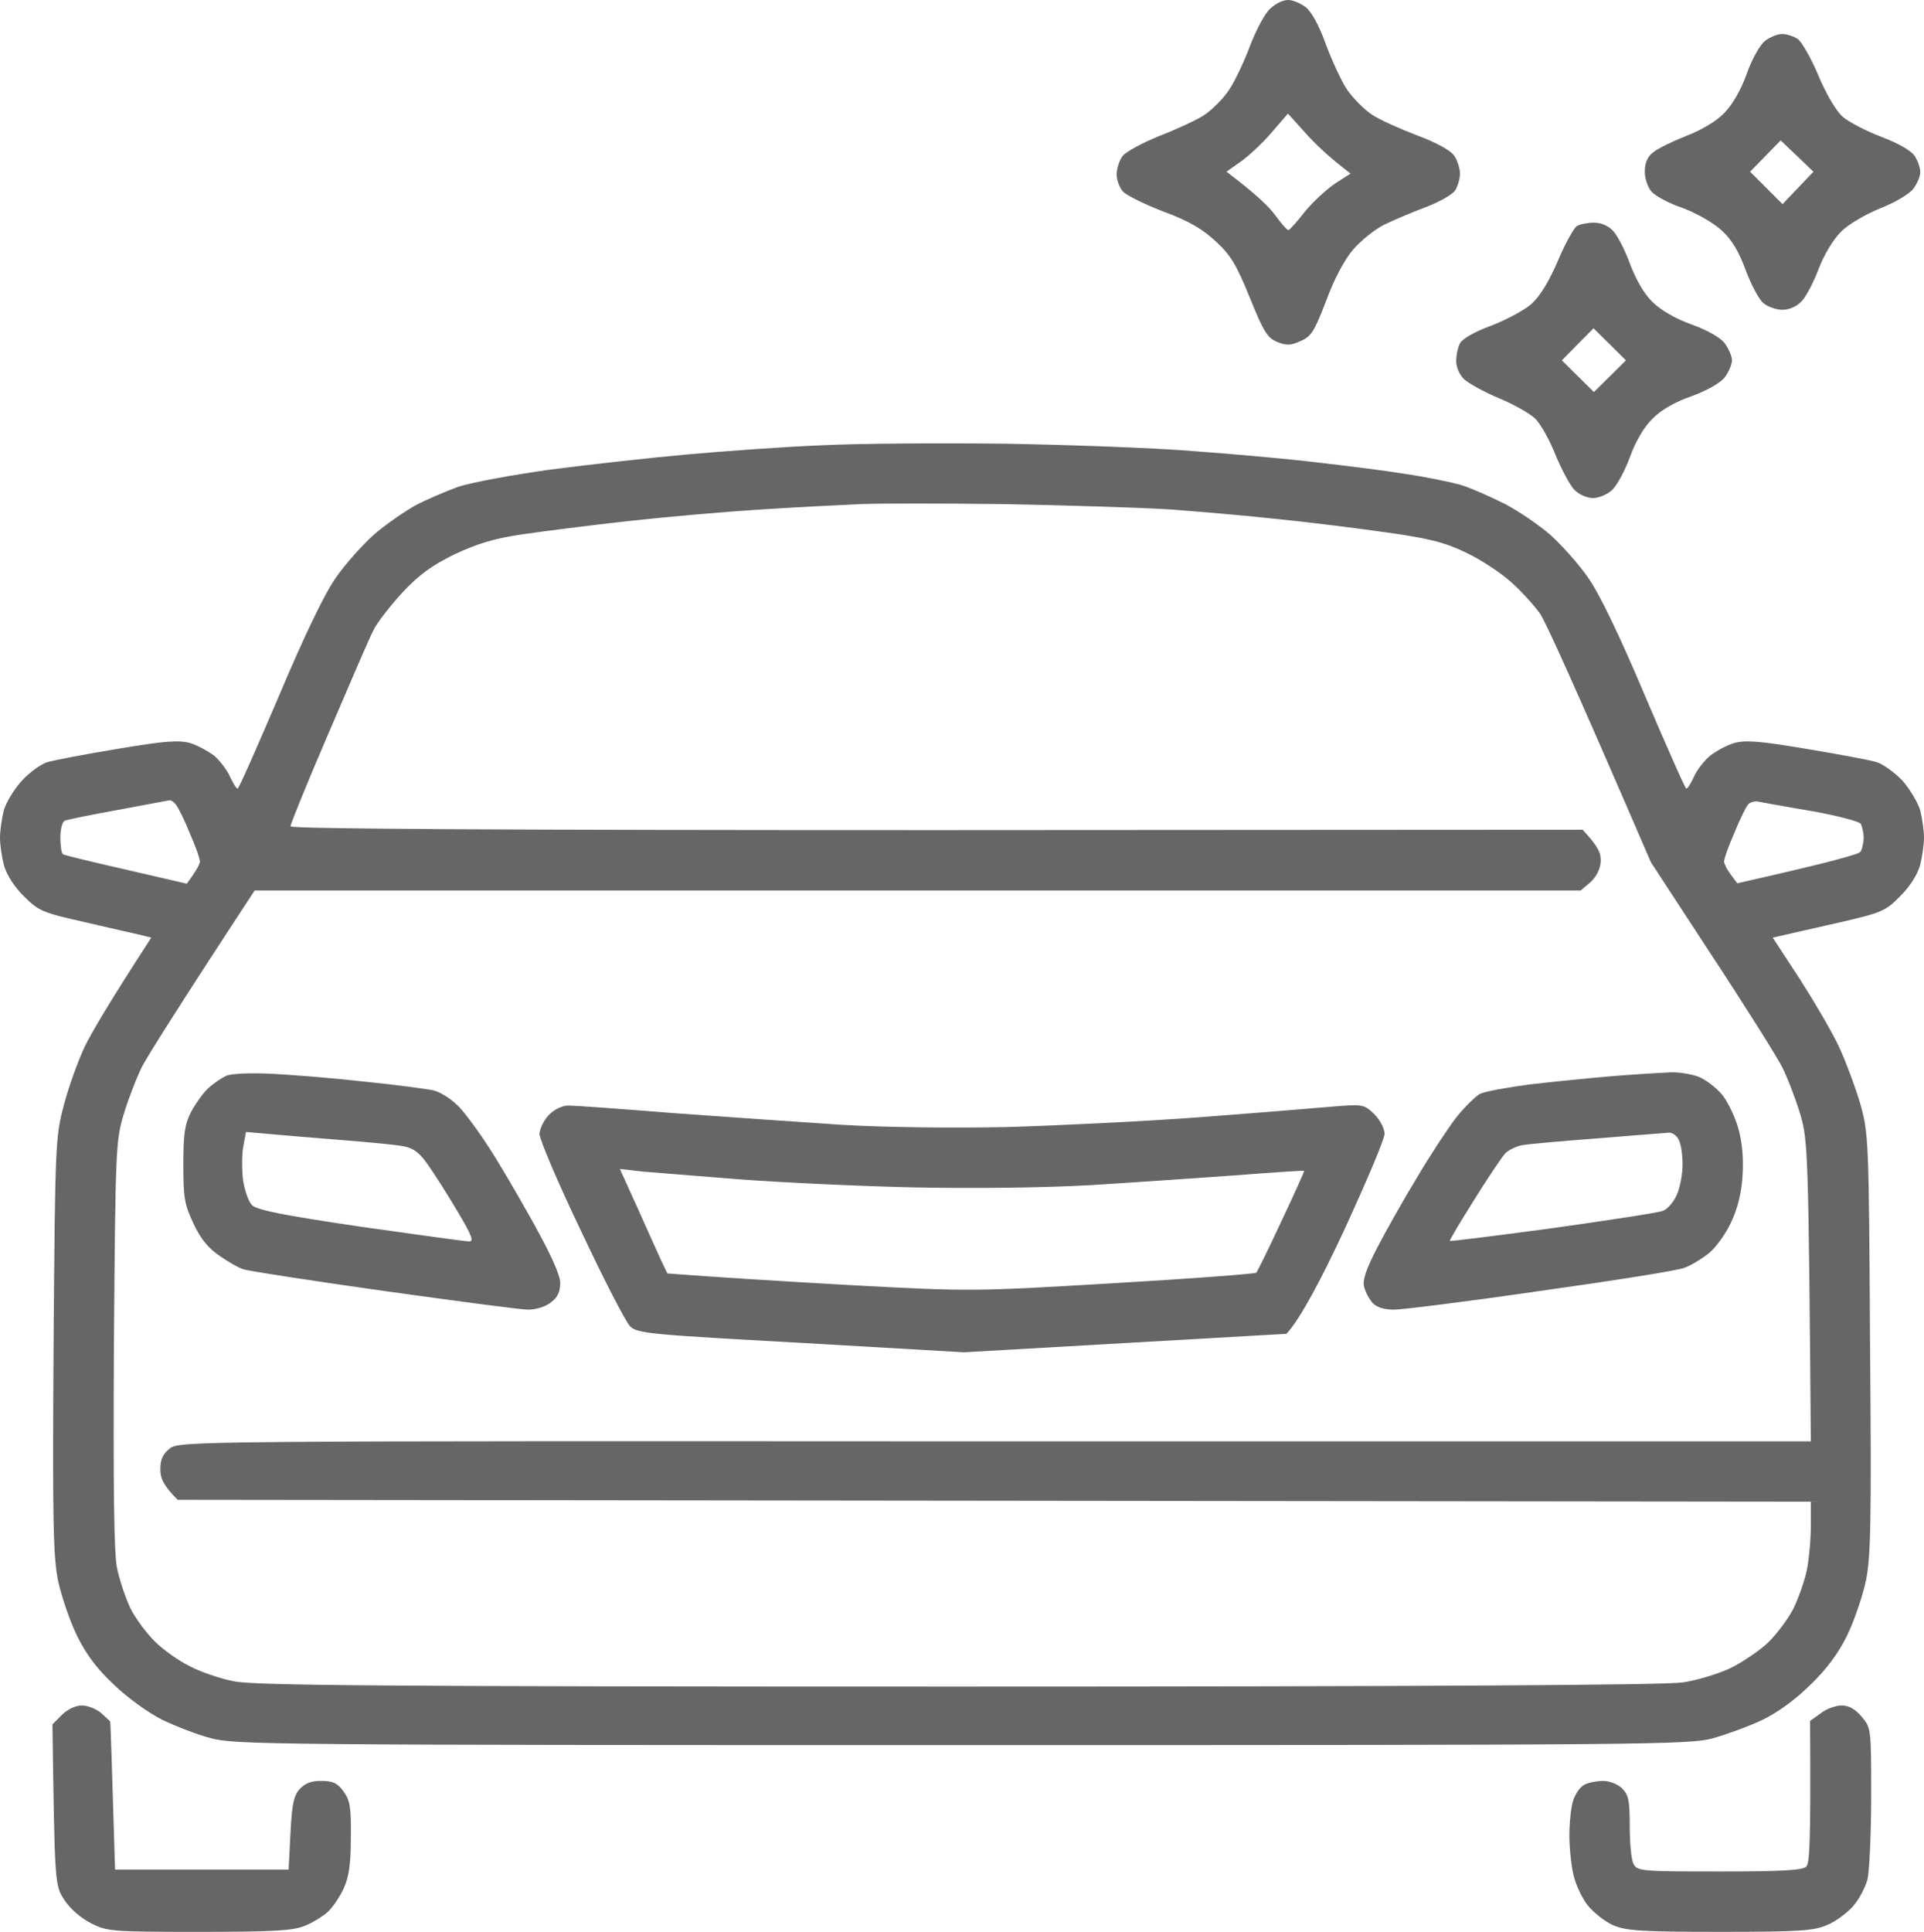
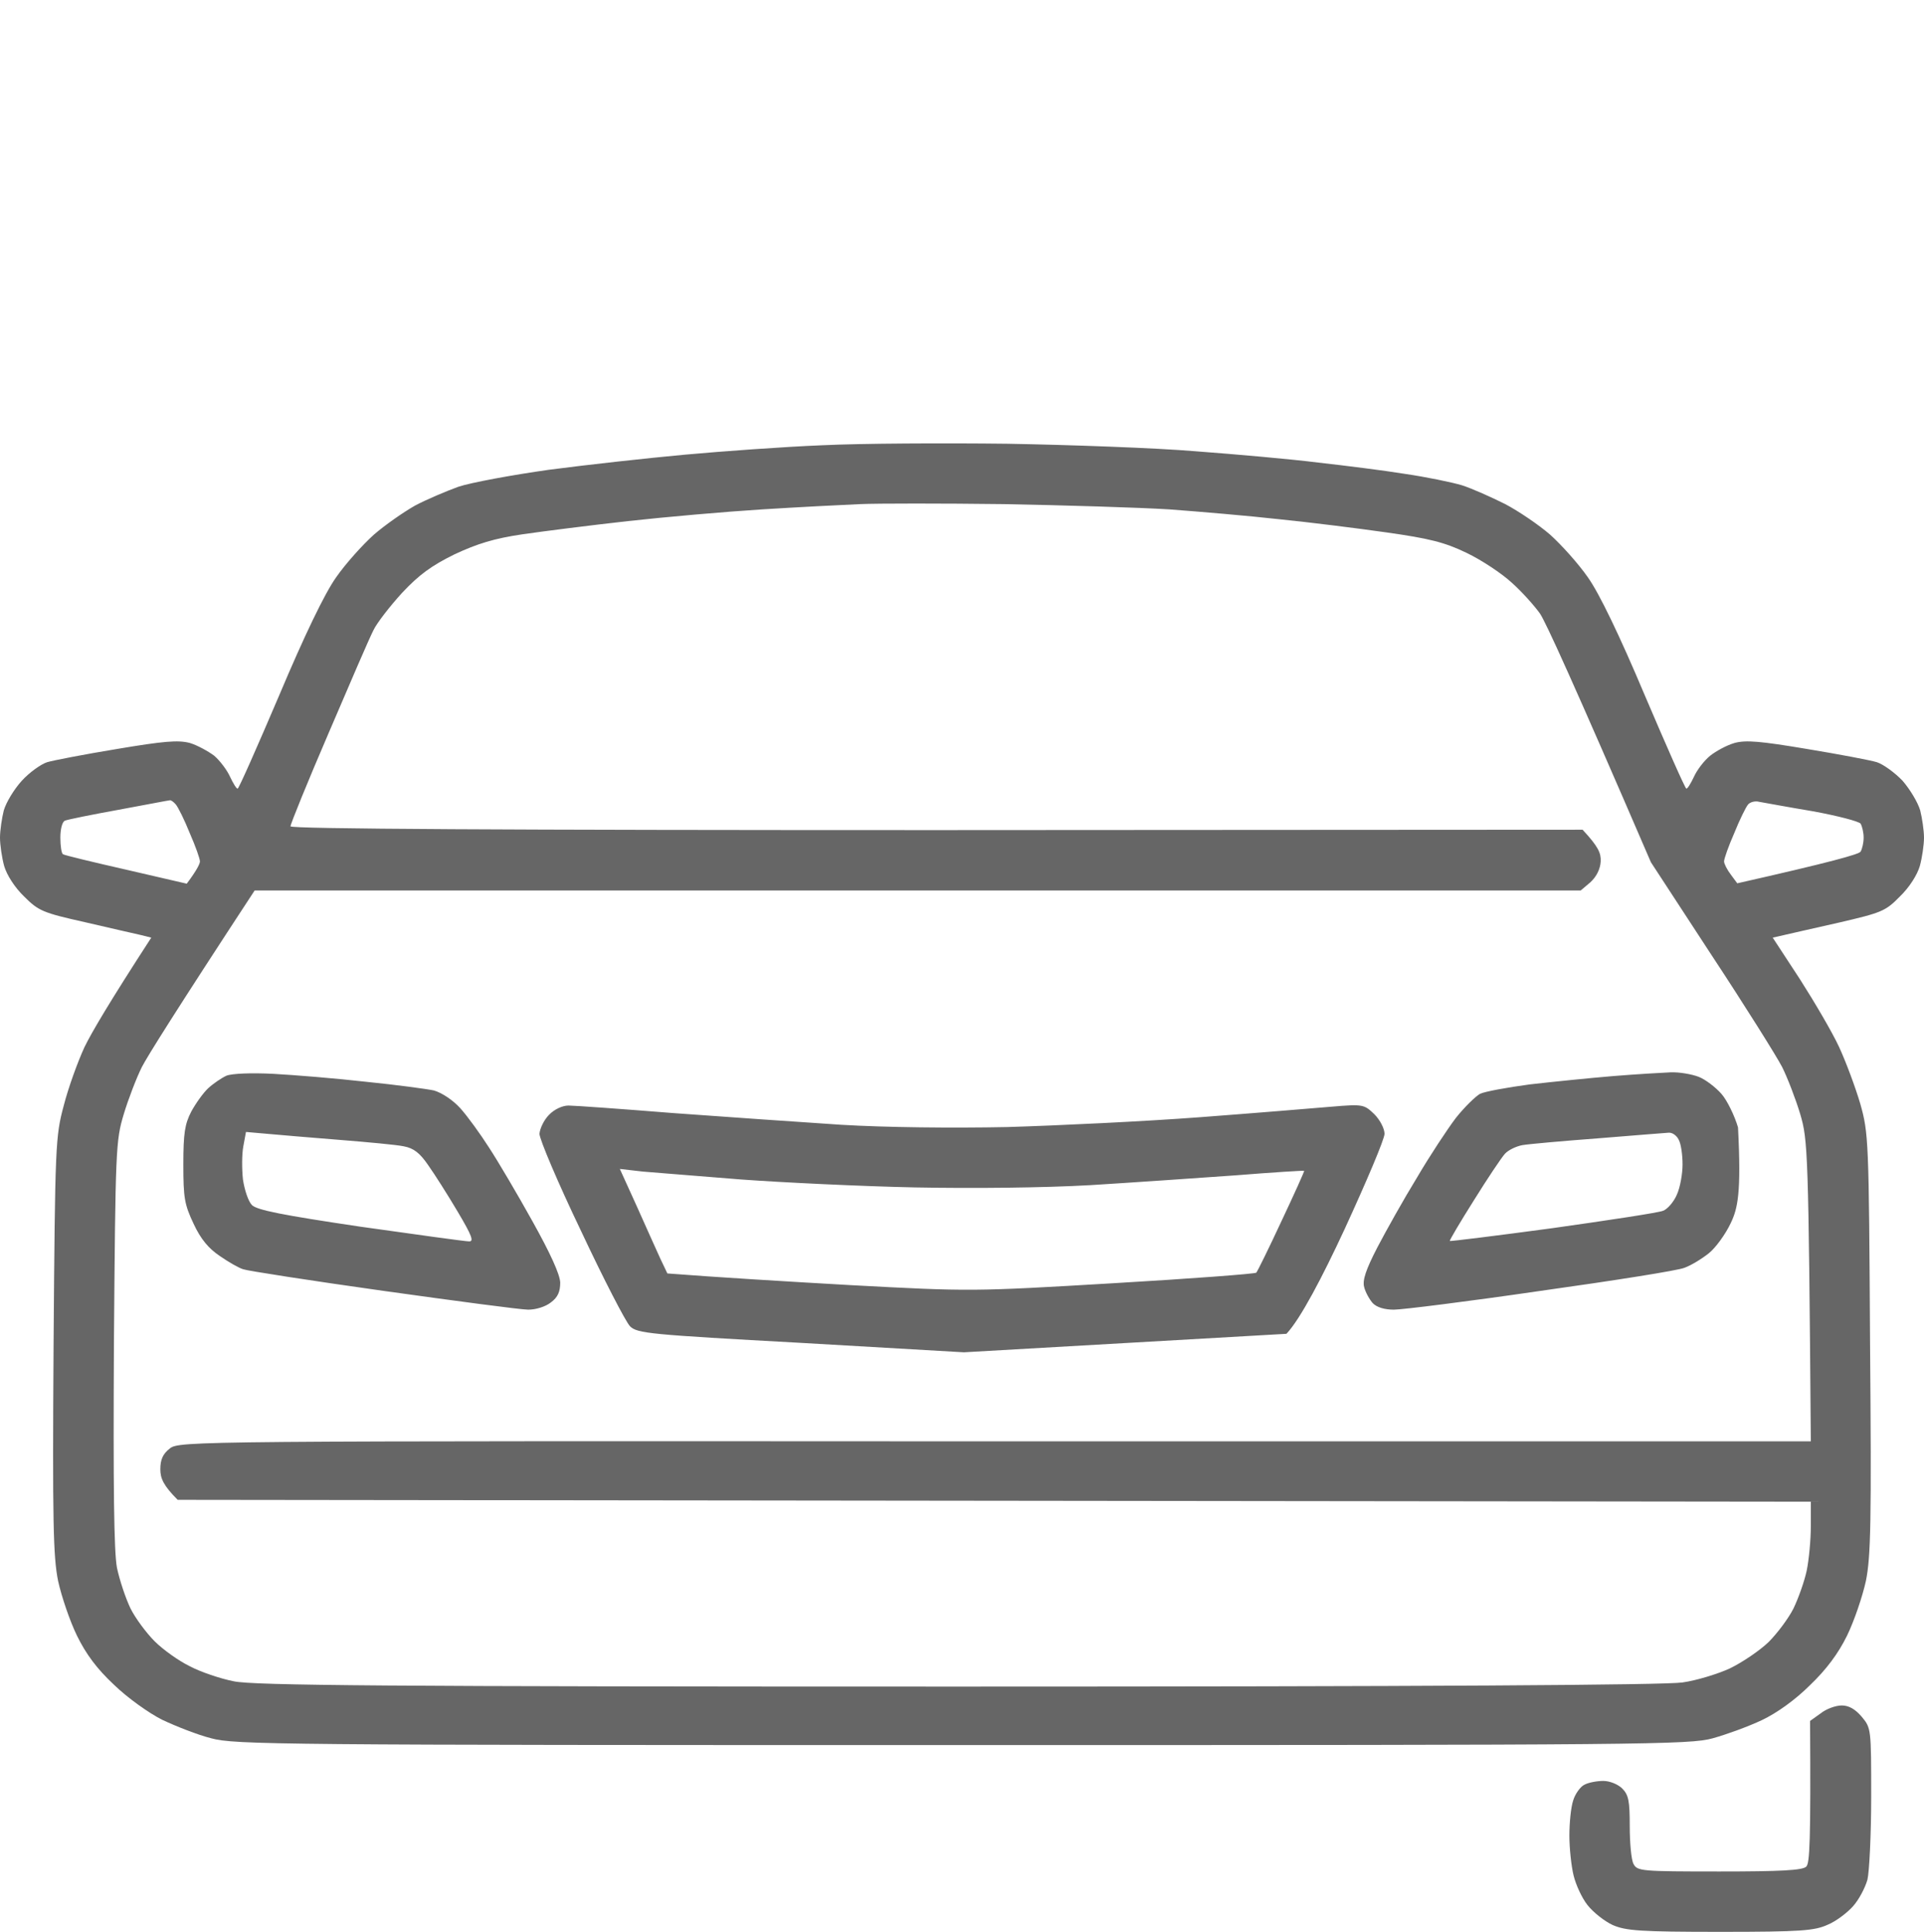
<svg xmlns="http://www.w3.org/2000/svg" width="510" height="512" viewBox="0 0 510 512" fill="none">
-   <path fill-rule="evenodd" clip-rule="evenodd" d="M422.5 59.007C424.4 59.007 426.3 59.807 427.6 61.207C428.8 62.507 430.8 66.407 432.1 70.007C433.6 74.007 435.8 77.907 438 80.007C440.2 82.207 444.2 84.507 448.4 86.006C452.6 87.506 456.1 89.506 457.2 91.006C458.2 92.406 459.1 94.406 459.1 95.506C459.1 96.606 458.2 98.606 457.2 100.006C456 101.506 452.5 103.506 448.4 105.006C444 106.506 440.2 108.706 438 111.006C435.8 113.106 433.5 117.106 432.1 121.006C430.8 124.606 428.7 128.506 427.4 129.806C426.1 131.006 423.8 132.006 422.3 132.006C420.7 132.006 418.6 131.106 417.3 129.806C416.1 128.506 413.9 124.406 412.3 120.506C410.8 116.706 408.4 112.406 407 111.006C405.6 109.606 401.3 107.206 397.5 105.606C393.6 104.006 389.5 101.706 388.2 100.606C386.9 99.406 386 97.406 386 95.706C386 94.206 386.4 92.106 387 91.006C387.6 89.806 390.9 87.906 395.3 86.306C399.2 84.806 404.1 82.207 406 80.507C408.3 78.406 410.7 74.407 413 69.007C414.9 64.507 417.2 60.407 418 59.907C418.8 59.407 420.9 59.007 422.5 59.007ZM414 95.506L422.5 103.906L431 95.506L422.4 87.006L414 95.506Z" fill="#666666" />
-   <path fill-rule="evenodd" clip-rule="evenodd" d="M472.4 9.008C473.6 9.008 475.4 9.608 476.5 10.307C477.6 11.107 480.1 15.408 482 20.007C484.1 25.007 486.7 29.407 488.5 31.007C490.2 32.407 494.8 34.807 498.8 36.307C503 37.907 506.6 39.907 507.5 41.307C508.3 42.507 509 44.407 509 45.507C509.1 46.607 508.2 48.607 507.2 50.007C506.1 51.407 502.3 53.707 498.4 55.207C494.5 56.807 490 59.407 488 61.407C486 63.407 483.5 67.507 482.1 71.207C480.8 74.707 478.8 78.507 477.6 79.806C476.3 81.207 474.3 82.106 472.5 82.106C470.9 82.106 468.5 81.306 467.4 80.306C466.2 79.306 464.1 75.307 462.7 71.507C460.9 66.607 459 63.407 456.3 61.007C454.1 59.007 449.7 56.507 446 55.107C442.4 53.907 438.7 51.907 437.7 50.707C436.7 49.507 435.9 47.007 436 45.307C436 43.107 436.766 41.44 438.3 40.307C439.5 39.307 443.5 37.407 447 36.007C450.8 34.607 455 32.107 457 30.007C459.2 27.807 461.5 23.807 463 19.607C464.4 15.607 466.5 11.908 467.9 10.807C469.2 9.808 471.2 9.008 472.4 9.008V9.008ZM463.9 45.507L472.5 54.107L480.7 45.507L472 37.207L463.9 45.507Z" fill="#666666" />
-   <path fill-rule="evenodd" clip-rule="evenodd" d="M341.3 0.008C342.5 -0.092 344.6 0.808 346 1.808C347.6 3.008 349.6 6.608 351.4 11.607C353 15.907 355.5 21.407 357.1 23.807C358.7 26.107 361.7 29.107 363.7 30.407C365.8 31.807 371.2 34.207 375.7 35.907C380.8 37.807 384.6 39.907 385.5 41.307C386.3 42.507 387 44.607 387 46.007C387 47.407 386.4 49.407 385.7 50.507C384.9 51.607 381.4 53.607 377.9 54.907C374.4 56.207 369.5 58.307 367 59.507C364.5 60.707 360.8 63.707 358.7 66.107C356.4 68.807 353.6 74.007 351.5 79.806C348.4 87.806 347.6 89.206 344.7 90.406C342.1 91.606 340.9 91.606 338.5 90.606C335.9 89.506 334.9 87.806 331.3 78.906C327.8 70.307 326.3 67.707 322.3 64.007C318.8 60.707 315 58.507 308.5 56.107C303.5 54.207 298.7 51.807 297.7 50.807C296.8 49.807 296 47.807 296 46.307C296 44.707 296.7 42.507 297.6 41.307C298.5 40.207 302.9 37.807 307.4 36.007C311.8 34.307 317.2 31.807 319.2 30.507C321.3 29.107 324.3 26.107 325.8 23.807C327.4 21.407 329.9 16.107 331.4 12.007C333 7.907 335.3 3.508 336.7 2.308C338 1.008 340.1 0.008 341.3 0.008V0.008ZM337 35.207C334.5 38.107 330.8 41.507 328.8 42.907L325.1 45.507C332.8 51.307 336.4 54.807 338 57.007C339.6 59.207 341.2 61.007 341.5 61.007C341.8 61.007 343.7 58.907 345.8 56.207C347.9 53.607 351.5 50.307 353.8 48.707L358 46.007C352.2 41.607 348.5 38.007 346 35.207L341.4 30.107L337 35.207Z" fill="#666666" />
  <path fill-rule="evenodd" clip-rule="evenodd" d="M267 117.606C283.8 117.906 306.3 118.706 317 119.606C327.7 120.406 342.4 121.706 349.5 122.606C356.6 123.406 367 124.706 372.5 125.606C378 126.406 384.8 127.806 387.5 128.606C390.3 129.506 395.4 131.806 399 133.606C402.6 135.506 407.9 139.106 410.9 141.705C413.9 144.405 418.4 149.405 420.9 153.005C423.9 157.205 429.3 168.405 436 184.305C441.8 197.905 446.7 209.004 447 209.004C447.3 209.104 448.2 207.605 449 205.905C449.8 204.105 451.7 201.605 453.3 200.305C454.8 199.105 457.7 197.505 459.8 196.905C462.8 196.105 466.5 196.405 479 198.505C487.5 199.905 495.9 201.505 497.5 202.005C499.1 202.505 502.2 204.705 504.3 206.905C506.3 209.204 508.4 212.704 509 214.804C509.5 216.804 510 220.104 510 222.004C510 223.904 509.5 227.304 508.9 229.504C508.2 231.904 506.1 235.204 503.6 237.604C499.8 241.504 498.7 241.904 487.5 244.504C480.9 246.004 474.2 247.504 469.9 248.504L477.1 259.504C481 265.604 485.7 273.604 487.5 277.503C489.3 281.403 491.8 288.103 493.1 292.503C495.3 300.303 495.4 302.003 495.7 356.002C496.1 403.302 495.9 412.601 494.6 419.001C493.7 423.101 491.5 429.601 489.6 433.501C487.3 438.201 484.1 442.501 479.8 446.601C475.9 450.501 471 454.001 467 455.901C463.4 457.601 457.6 459.701 454 460.701C447.9 462.401 436.6 462.501 255 462.501C74.1 462.501 62.1 462.401 56 460.701C52.4 459.801 46.6 457.501 43 455.801C39.4 454.001 33.7 449.901 30.2 446.501C25.7 442.301 22.8 438.401 20.4 433.501C18.5 429.601 16.3 423.101 15.4 419.001C14.1 412.601 13.9 403.202 14.2 356.502C14.6 303.203 14.7 301.203 16.9 293.003C18.1 288.303 20.6 281.403 22.4 277.503C24.3 273.604 29 265.604 40.1 248.504L37.3 247.804C35.8 247.504 29.1 245.904 22.5 244.404C11.3 241.904 10.2 241.404 6.4 237.604C3.9 235.204 1.8 231.904 1.1 229.504C0.5 227.304 0 223.904 0 222.004C0 220.104 0.5 216.804 1 214.804C1.6 212.704 3.7 209.204 5.8 206.905C7.8 204.705 10.9 202.505 12.5 202.005C14.2 201.505 22.5 199.905 31 198.505C43.5 196.405 47.2 196.105 50.3 196.905C52.3 197.505 55.2 199.105 56.8 200.305C58.3 201.605 60.2 204.105 61 205.905C61.8 207.605 62.7 209.104 63 209.004C63.3 209.004 68.2 197.905 74 184.305C80.7 168.405 86.1 157.205 89.1 153.005C91.6 149.405 96.1 144.405 99.1 141.705C102.1 139.106 107 135.706 110 134.006C113 132.406 118.2 130.206 121.5 129.006C124.8 127.906 135.6 125.906 145.5 124.506C155.4 123.206 171.6 121.406 181.5 120.506C191.4 119.606 207.8 118.406 218 118.006C228.2 117.506 250.2 117.406 267 117.606V117.606ZM202 135.006C192.4 135.606 176.4 137.006 166.5 138.106C156.6 139.206 144 140.806 138.5 141.605C131 142.705 126.5 144.105 120.5 146.905C114.4 149.905 111.1 152.305 106.6 157.105C103.4 160.605 99.9 165.105 99 167.005C98 168.905 92.7 181.205 87.1 194.305C81.5 207.305 77 218.404 77 219.004C77 219.704 134.7 220.004 248.3 220.004L419.5 219.904C423.7 224.404 424.4 226.104 424.3 228.304C424.2 230.304 423.2 232.304 421.6 233.804L419 236.004H67.5C46.4 268.204 39.1 279.903 37.6 282.803C36.2 285.603 34 291.303 32.8 295.303C30.7 302.303 30.6 304.303 30.2 356.002C30 394.202 30.2 411.202 31 415.501C31.7 418.801 33.3 423.601 34.6 426.301C35.9 428.901 38.8 432.801 41 435.001C43.2 437.201 47.4 440.201 50.3 441.601C53.1 443.101 58.4 444.901 62 445.601C67.3 446.701 101.5 447.001 254 447.001C377.2 447.001 441.7 446.601 446 445.901C449.6 445.401 455.2 443.701 458.5 442.201C461.8 440.601 466.4 437.501 468.8 435.201C471.1 432.901 474.1 428.901 475.4 426.301C476.7 423.601 478.3 419.101 478.9 416.301C479.5 413.401 480 408.102 480 404.502V398.002L47.1 397.502C43.3 393.702 42.5 391.802 42.5 389.402C42.5 386.802 43.2 385.302 45 383.902C47.5 381.902 50.7 381.902 263.7 382.002H480C479.4 304.803 479.2 302.103 477.2 295.303C476 291.303 473.8 285.603 472.4 282.803C470.9 279.903 462.5 266.504 453.6 253.004L437.6 228.504C416.9 180.505 409.7 164.805 408.2 162.605C406.7 160.505 403.4 156.805 400.7 154.405C398.1 152.005 392.7 148.405 388.7 146.505C382.9 143.705 378.8 142.705 367.5 141.106C359.8 140.006 347 138.406 339 137.606C331 136.706 318 135.606 310 135.006C302 134.506 282.2 133.906 266 133.606C249.8 133.406 232.7 133.406 228 133.606C223.3 133.806 211.6 134.406 202 135.006V135.006ZM17.2 217.504C16.5 217.804 16 219.704 16 222.004C16 224.204 16.3 226.204 16.7 226.404C17.2 226.704 24.7 228.504 33.5 230.504L49.5 234.204C52.2 230.604 53 228.904 53 228.304C53 227.604 51.8 224.204 50.3 220.804C48.9 217.304 47.2 213.904 46.6 213.204C46 212.504 45.3 212.004 45 212.104C44.7 212.104 38.6 213.304 31.5 214.604C24.3 215.904 17.9 217.204 17.2 217.504V217.504ZM459.7 220.804C458.2 224.204 457 227.604 457 228.304C457 228.904 457.8 230.504 458.8 231.804L460.5 234.104C485.3 228.504 492.8 226.404 493.2 225.704C493.6 225.004 494 223.404 494 222.004C494 220.604 493.6 219.004 493.2 218.304C492.8 217.704 487.1 216.204 480.5 215.004C473.9 213.904 467.5 212.704 466.3 212.504C465.2 212.204 463.8 212.604 463.3 213.304C462.8 213.904 461.1 217.304 459.7 220.804V220.804Z" fill="#666666" />
-   <path fill-rule="evenodd" clip-rule="evenodd" d="M150.7 293.003C152.2 293.003 164.8 293.903 178.5 295.003C192.3 296.003 212.3 297.403 223 298.103C234.6 298.803 252.4 299.003 267 298.703C280.5 298.303 303.4 297.203 318 296.103C332.6 295.003 348.3 293.703 353 293.303C361.3 292.603 361.6 292.703 364.3 295.303C365.8 296.803 367 299.103 367 300.503C367 301.903 362.2 313.203 356.4 325.803C350.6 338.303 344.7 349.602 341 353.502L255.5 358.402L212.3 355.902C172.2 353.702 168.9 353.402 167 351.502C165.9 350.402 160 339.003 154 326.203C147.9 313.503 143 301.903 143 300.503C143.1 299.103 144.2 296.803 145.5 295.503C146.9 294.003 149.1 293.003 150.7 293.003ZM168.8 319.703C171.2 325.103 174 331.303 175 333.503L176.9 337.503C189.8 338.503 207.9 339.602 225.5 340.602C257.2 342.302 257.8 342.302 295 340.102C315.6 338.903 332.7 337.603 333 337.303C333.3 337.003 336.3 330.903 339.7 323.603C343.1 316.403 345.8 310.403 345.7 310.303C345.6 310.203 337.4 310.703 327.5 311.503C317.6 312.203 300.3 313.403 289 314.103C276.6 314.803 258.3 315.003 242.5 314.703C228.2 314.403 207.5 313.403 196.5 312.603C185.5 311.703 173.8 310.803 170.4 310.503L164.3 309.803L168.8 319.703ZM442.8 284.203C445.1 284.103 448.5 284.703 450.3 285.403C452.1 286.103 454.8 288.203 456.3 289.903C457.8 291.603 459.8 295.703 460.7 298.803C461.8 302.603 462.2 306.903 461.9 311.603C461.6 316.303 460.6 320.303 458.8 324.103C457.4 327.103 454.7 330.803 452.9 332.203C451 333.703 448.2 335.403 446.5 336.003C444.9 336.703 427.8 339.403 408.5 342.102C389.3 344.902 371.7 347.102 369.5 347.102C367 347.102 365 346.502 363.9 345.402C363 344.402 361.9 342.402 361.6 341.102C361.1 339.303 362.1 336.403 365.1 330.603C367.4 326.203 372.1 317.803 375.6 312.103C379 306.303 383.7 299.203 385.9 296.303C388.2 293.403 391.1 290.603 392.3 289.903C393.5 289.303 399.5 288.203 405.5 287.403C411.6 286.703 421.5 285.703 427.5 285.203C433.6 284.703 440.5 284.303 442.8 284.203V284.203ZM403.5 303.503C401.9 303.803 399.8 304.803 398.9 305.803C398 306.803 394.3 312.303 390.7 318.103C387.1 323.803 384.2 328.703 384.3 328.903C384.5 329.003 396.7 327.503 411.5 325.503C426.4 323.403 439.6 321.403 440.8 320.903C442 320.503 443.7 318.503 444.5 316.603C445.4 314.603 446 311.003 446 308.603C446 306.103 445.6 303.203 445 302.103C444.5 301.003 443.3 300.103 442.3 300.203C441.3 300.303 432.9 300.903 423.5 301.703C414.2 302.403 405.2 303.203 403.5 303.503V303.503ZM72.5 284.603C78 284.903 89.1 285.803 97 286.703C105 287.503 113.1 288.603 115 289.003C117.1 289.603 120 291.503 122 293.703C123.9 295.803 127.3 300.503 129.6 304.103C131.9 307.603 137.1 316.403 141.1 323.603C145.9 332.203 148.4 337.703 148.5 339.902C148.5 342.302 147.9 343.802 146 345.202C144.6 346.302 142.1 347.102 140 347.102C138.1 347.102 120.8 344.802 101.5 342.102C82.3 339.403 65.6 336.803 64.5 336.403C63.4 336.103 60.6 334.503 58.3 332.903C55.3 330.903 53.2 328.403 51.3 324.303C48.9 319.203 48.6 317.503 48.6 308.603C48.6 300.303 49 297.903 50.7 294.603C51.9 292.403 53.9 289.603 55.2 288.403C56.5 287.203 58.7 285.703 60 285.103C61.5 284.503 66.6 284.303 72.5 284.603ZM64.5 303.803C64.1 305.903 64.1 309.803 64.4 312.603C64.8 315.303 65.8 318.403 66.8 319.403C68.2 320.703 74.6 322.003 95.5 325.103C110.4 327.203 123.3 329.003 124.3 329.003C125.7 329.103 125.1 327.503 121.3 321.103C118.7 316.703 115.2 311.203 113.5 308.803C111.3 305.603 109.7 304.303 107 303.803C105.1 303.403 97.5 302.703 90 302.103C82.6 301.503 74 300.803 70.9 300.503L65.2 300.003L64.5 303.803Z" fill="#666666" />
-   <path d="M13.899 457.001L16.399 454.501C17.899 453.001 20.099 452.001 21.699 452.001C23.199 452.001 25.499 452.901 26.799 454.001C27.999 455.101 29.099 456.101 29.199 456.201C29.299 456.401 29.599 465.301 30.499 495.5H76.499L76.999 485.8C77.399 478.001 77.899 475.801 79.499 474.101C80.899 472.601 82.699 471.901 85.299 472.001C88.199 472.001 89.499 472.601 90.999 474.701C92.799 477.101 93.099 479.001 92.999 487C92.999 494 92.499 497.5 91.099 500.5C90.099 502.7 88.199 505.5 86.899 506.7C85.599 507.9 82.799 509.6 80.799 510.4C77.699 511.7 72.399 512 52.799 512C29.699 512 28.299 511.9 24.099 509.7C21.499 508.4 18.599 505.9 17.099 503.6C14.505 499.709 14.499 499.302 13.903 457.283L13.899 457.001Z" fill="#666666" />
+   <path fill-rule="evenodd" clip-rule="evenodd" d="M150.7 293.003C152.2 293.003 164.8 293.903 178.5 295.003C192.3 296.003 212.3 297.403 223 298.103C234.6 298.803 252.4 299.003 267 298.703C280.5 298.303 303.4 297.203 318 296.103C332.6 295.003 348.3 293.703 353 293.303C361.3 292.603 361.6 292.703 364.3 295.303C365.8 296.803 367 299.103 367 300.503C367 301.903 362.2 313.203 356.4 325.803C350.6 338.303 344.7 349.602 341 353.502L255.5 358.402L212.3 355.902C172.2 353.702 168.9 353.402 167 351.502C165.9 350.402 160 339.003 154 326.203C147.9 313.503 143 301.903 143 300.503C143.1 299.103 144.2 296.803 145.5 295.503C146.9 294.003 149.1 293.003 150.7 293.003ZM168.8 319.703C171.2 325.103 174 331.303 175 333.503L176.9 337.503C189.8 338.503 207.9 339.602 225.5 340.602C257.2 342.302 257.8 342.302 295 340.102C315.6 338.903 332.7 337.603 333 337.303C333.3 337.003 336.3 330.903 339.7 323.603C343.1 316.403 345.8 310.403 345.7 310.303C345.6 310.203 337.4 310.703 327.5 311.503C317.6 312.203 300.3 313.403 289 314.103C276.6 314.803 258.3 315.003 242.5 314.703C228.2 314.403 207.5 313.403 196.5 312.603C185.5 311.703 173.8 310.803 170.4 310.503L164.3 309.803L168.8 319.703ZM442.8 284.203C445.1 284.103 448.5 284.703 450.3 285.403C452.1 286.103 454.8 288.203 456.3 289.903C457.8 291.603 459.8 295.703 460.7 298.803C461.6 316.303 460.6 320.303 458.8 324.103C457.4 327.103 454.7 330.803 452.9 332.203C451 333.703 448.2 335.403 446.5 336.003C444.9 336.703 427.8 339.403 408.5 342.102C389.3 344.902 371.7 347.102 369.5 347.102C367 347.102 365 346.502 363.9 345.402C363 344.402 361.9 342.402 361.6 341.102C361.1 339.303 362.1 336.403 365.1 330.603C367.4 326.203 372.1 317.803 375.6 312.103C379 306.303 383.7 299.203 385.9 296.303C388.2 293.403 391.1 290.603 392.3 289.903C393.5 289.303 399.5 288.203 405.5 287.403C411.6 286.703 421.5 285.703 427.5 285.203C433.6 284.703 440.5 284.303 442.8 284.203V284.203ZM403.5 303.503C401.9 303.803 399.8 304.803 398.9 305.803C398 306.803 394.3 312.303 390.7 318.103C387.1 323.803 384.2 328.703 384.3 328.903C384.5 329.003 396.7 327.503 411.5 325.503C426.4 323.403 439.6 321.403 440.8 320.903C442 320.503 443.7 318.503 444.5 316.603C445.4 314.603 446 311.003 446 308.603C446 306.103 445.6 303.203 445 302.103C444.5 301.003 443.3 300.103 442.3 300.203C441.3 300.303 432.9 300.903 423.5 301.703C414.2 302.403 405.2 303.203 403.5 303.503V303.503ZM72.5 284.603C78 284.903 89.1 285.803 97 286.703C105 287.503 113.1 288.603 115 289.003C117.1 289.603 120 291.503 122 293.703C123.9 295.803 127.3 300.503 129.6 304.103C131.9 307.603 137.1 316.403 141.1 323.603C145.9 332.203 148.4 337.703 148.5 339.902C148.5 342.302 147.9 343.802 146 345.202C144.6 346.302 142.1 347.102 140 347.102C138.1 347.102 120.8 344.802 101.5 342.102C82.3 339.403 65.6 336.803 64.5 336.403C63.4 336.103 60.6 334.503 58.3 332.903C55.3 330.903 53.2 328.403 51.3 324.303C48.9 319.203 48.6 317.503 48.6 308.603C48.6 300.303 49 297.903 50.7 294.603C51.9 292.403 53.9 289.603 55.2 288.403C56.5 287.203 58.7 285.703 60 285.103C61.5 284.503 66.6 284.303 72.5 284.603ZM64.5 303.803C64.1 305.903 64.1 309.803 64.4 312.603C64.8 315.303 65.8 318.403 66.8 319.403C68.2 320.703 74.6 322.003 95.5 325.103C110.4 327.203 123.3 329.003 124.3 329.003C125.7 329.103 125.1 327.503 121.3 321.103C118.7 316.703 115.2 311.203 113.5 308.803C111.3 305.603 109.7 304.303 107 303.803C105.1 303.403 97.5 302.703 90 302.103C82.6 301.503 74 300.803 70.9 300.503L65.2 300.003L64.5 303.803Z" fill="#666666" />
  <path d="M479.8 456.101L482.6 454.101C484.1 452.901 486.6 452.001 488.2 452.001C490.1 452.001 491.8 453.001 493.5 455.001C496 458.001 496 458.201 496 476.201C496 486.3 495.5 496.2 495 498.2C494.4 500.3 492.8 503.4 491.2 505.2C489.7 506.9 486.7 509.2 484.5 510.1C481 511.7 477.5 512 456 512C434.6 512 431 511.7 427.5 510.2C425.3 509.2 422.3 506.8 420.8 504.9C419.3 503 417.7 499.5 417.1 497C416.5 494.5 416 489.8 416 486.5C416 483.201 416.4 479.001 417 477.201C417.5 475.501 418.9 473.501 420 473.001C421.1 472.401 423.4 472.001 425 472.001C426.7 472.001 428.9 472.901 430 474.001C431.7 475.701 432 477.301 432 484C432 488.4 432.4 492.9 433 494C434 495.9 435 496 455.8 496C471.9 496 477.9 495.7 478.8 494.7C479.7 493.8 480 488.3 479.8 456.101Z" fill="#666666" />
</svg>